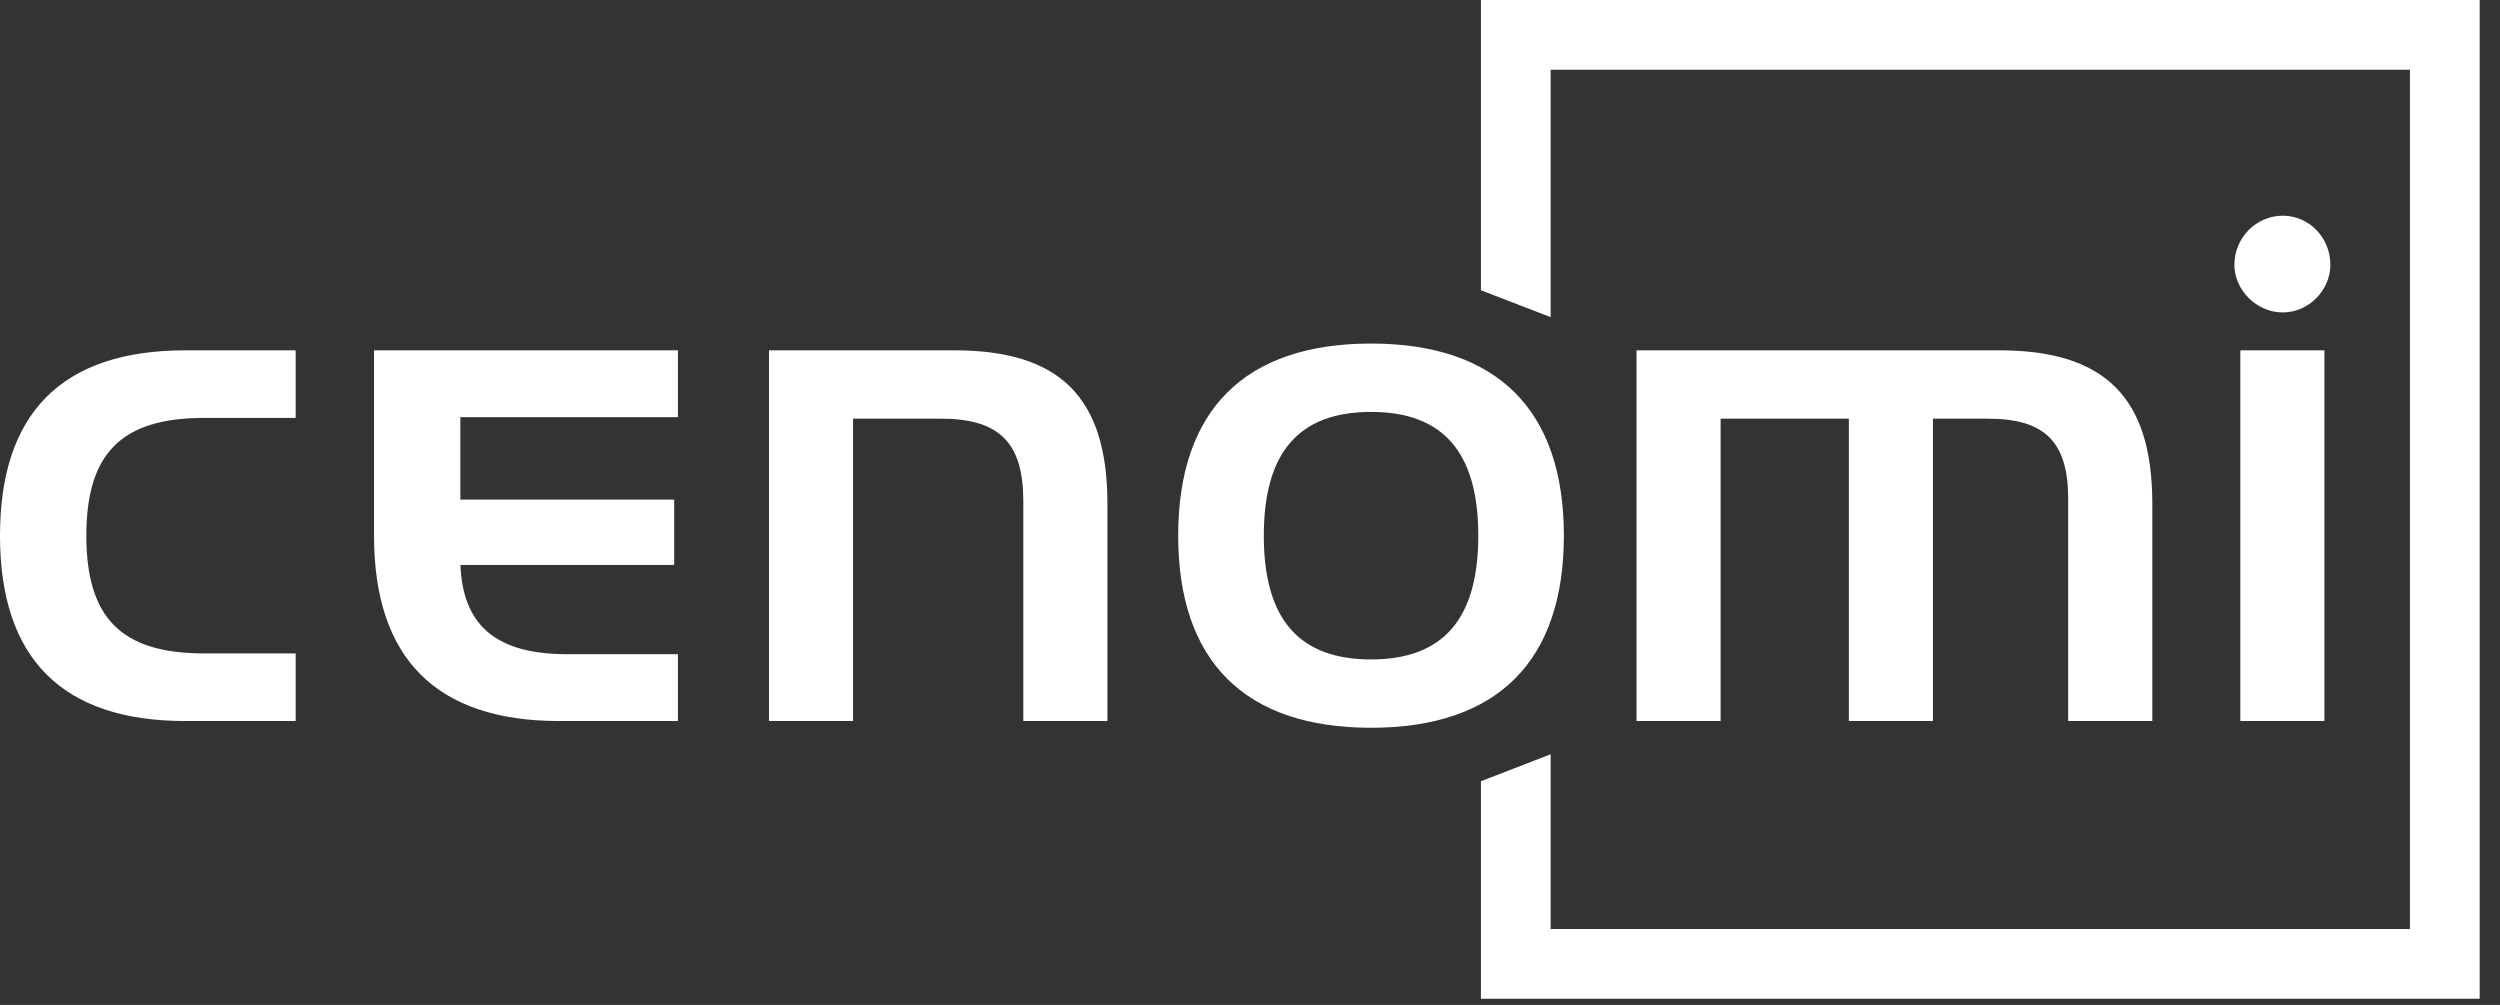
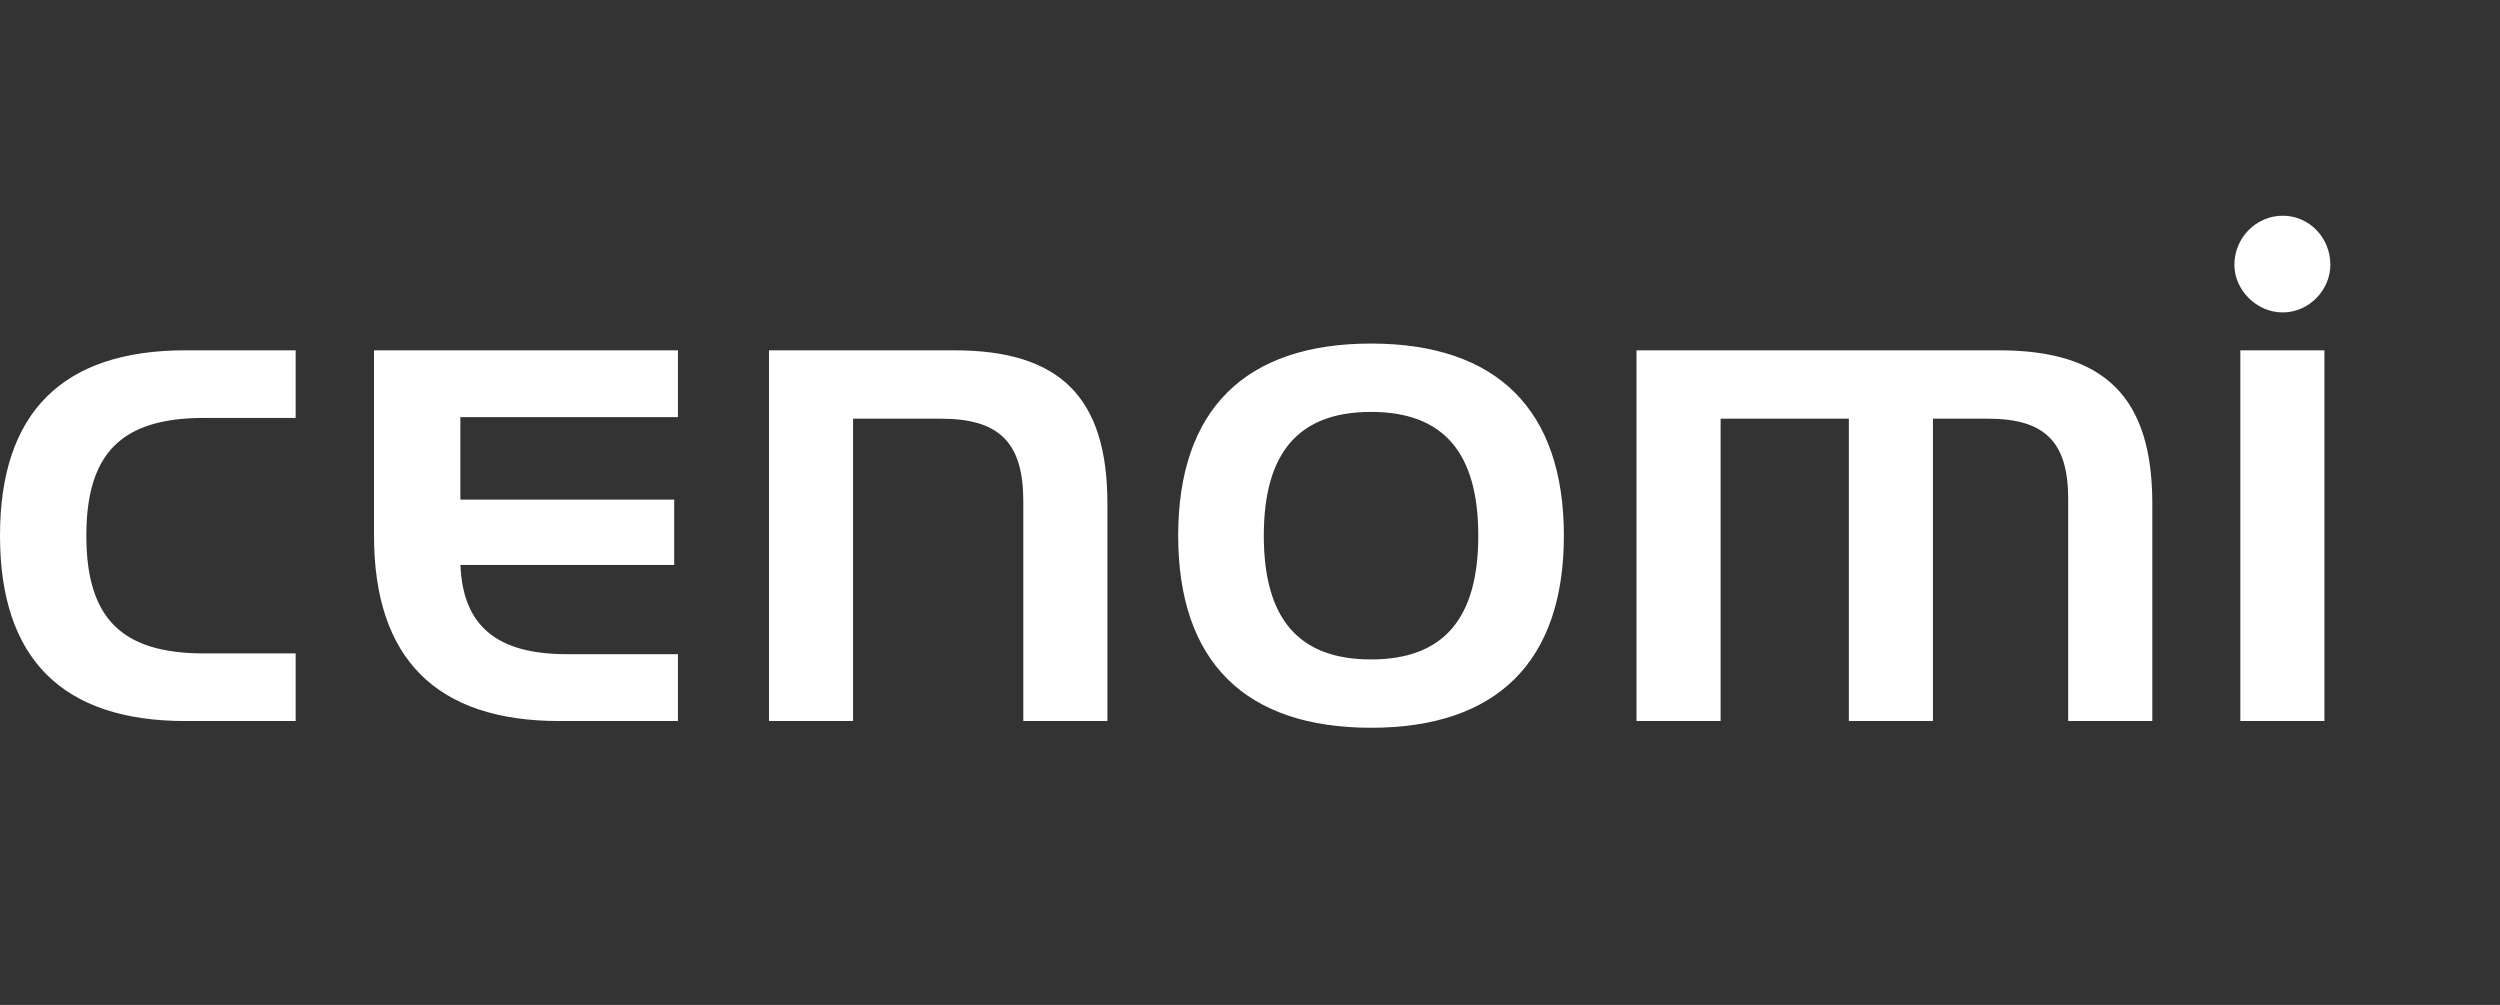
<svg xmlns="http://www.w3.org/2000/svg" width="102" height="41" viewBox="0 0 102 41" fill="none">
  <rect x="0" y="0" width="102" height="41" fill="#333333" stroke="none" />
-   <path d="M63.267 30.774V37.904H98.326V2.845H63.267V12.941L60.422 11.842V0H101.17V40.748H60.422V31.874L63.267 30.774Z" fill="white" />
  <path d="M8.328 26.66H12.063V29.418H7.563C2.544 29.418 0 26.874 0 21.855C0 16.838 2.544 14.293 7.563 14.293H12.063V17.051H8.328C4.96 17.051 3.523 18.488 3.523 21.855C3.523 25.223 4.96 26.66 8.328 26.66ZM18.786 23.05H27.507V20.385H18.783V17.02H27.66V14.293H15.26V21.855C15.26 26.874 17.805 29.418 22.822 29.418H27.66V26.691H23.128C20.265 26.691 18.883 25.533 18.786 23.05ZM38.937 14.293H31.375V29.418H34.805V17.082H38.385C40.776 17.082 41.751 18.057 41.751 20.447V29.418H45.182V20.54C45.182 16.22 43.256 14.293 38.937 14.293ZM63.806 21.855C63.806 26.983 61.085 29.693 55.938 29.693C50.791 29.693 48.07 26.983 48.07 21.855C48.07 16.728 50.791 14.017 55.938 14.017C61.085 14.017 63.806 16.728 63.806 21.855ZM55.938 16.806C52.994 16.806 51.563 18.457 51.563 21.855C51.563 25.254 52.994 26.905 55.938 26.905C58.883 26.905 60.314 25.254 60.314 21.855C60.314 18.457 58.883 16.806 55.938 16.806ZM81.568 14.293H66.77V29.418H70.201V17.082L75.433 17.082V29.418H78.864V17.082H81.109C83.434 17.082 84.382 18.03 84.382 20.356V29.418H87.814V20.54C87.814 16.22 85.887 14.293 81.568 14.293ZM91.406 14.293V29.418H94.836V28.626V14.293H91.406ZM93.136 8.801C92.057 8.801 91.163 9.694 91.163 10.805C91.163 11.822 92.057 12.747 93.136 12.747C94.215 12.747 95.079 11.822 95.079 10.805C95.079 9.694 94.215 8.801 93.136 8.801Z" fill="white" />
</svg>